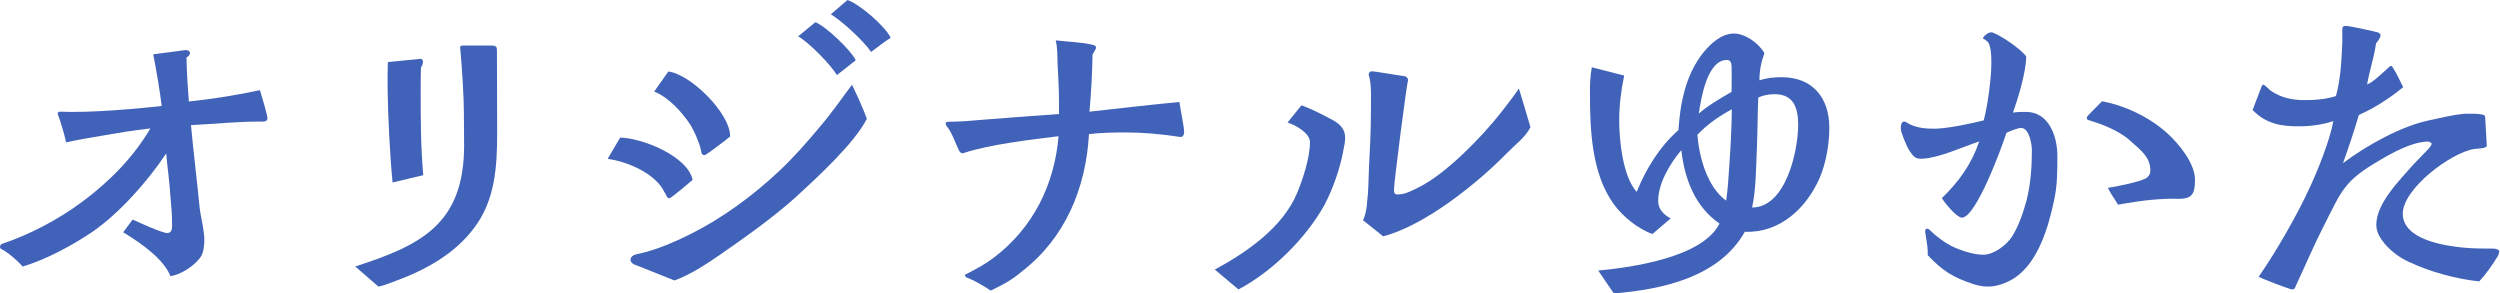
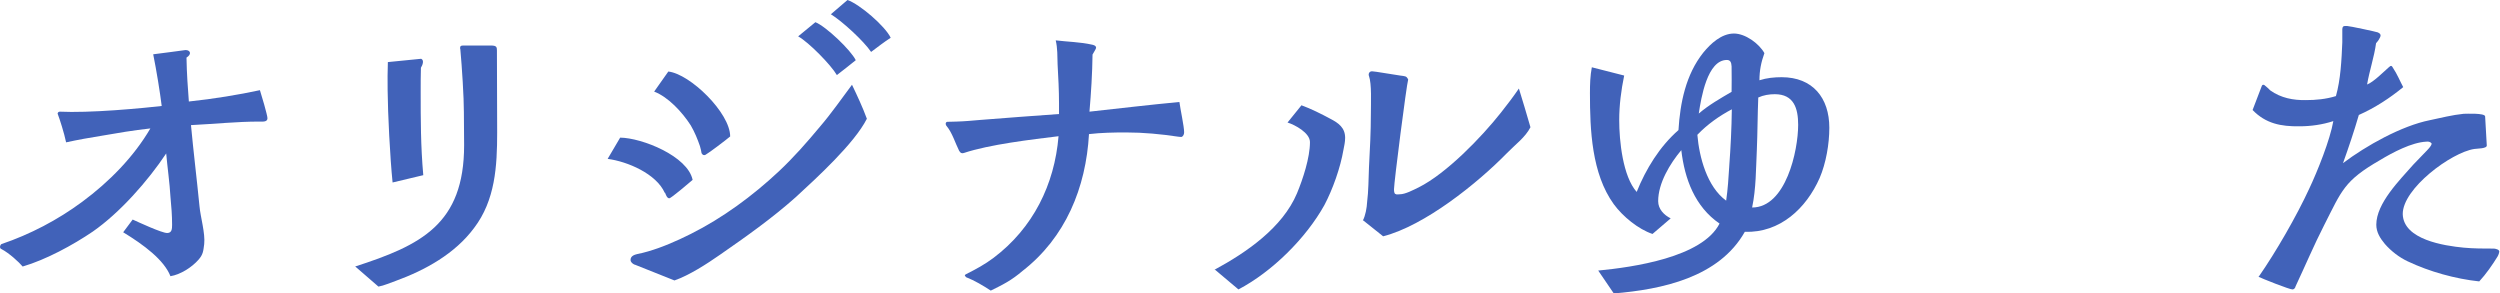
<svg xmlns="http://www.w3.org/2000/svg" id="_レイヤー_2" data-name="レイヤー 2" width="105.9" height="12.42" viewBox="0 0 105.9 12.42">
  <defs>
    <style>
      .cls-1 {
        fill: #4162b9;
      }
    </style>
  </defs>
  <g id="_デザイン" data-name="デザイン">
    <g>
      <path class="cls-1" d="M5.21,9.85l.41-.55c.22.1,1.23.57,1.46.57.2,0,.21-.17.21-.35,0-.39-.03-.78-.07-1.19-.03-.56-.13-1.26-.18-1.83-.77,1.16-1.96,2.51-3.11,3.31-.84.57-1.98,1.19-2.97,1.48-.15-.18-.57-.57-.9-.74-.04-.01-.06-.06-.06-.08,0-.06.03-.11.06-.13,1.21-.41,2.38-1.02,3.42-1.79,1.15-.85,2.19-1.91,2.89-3.11-.73.08-1.43.2-2.06.31-.5.08-1.01.17-1.51.28-.08-.39-.27-.98-.35-1.19-.03-.06.03-.11.08-.11.59.03,1.48,0,2.33-.06.87-.06,1.74-.15,1.99-.18-.07-.57-.22-1.5-.36-2.19.5-.07,1.06-.13,1.37-.18.2,0,.28.17.04.32.01.67.06,1.33.1,1.86,1.05-.11,2.13-.29,3.01-.48.06.18.32,1.06.32,1.19,0,.17-.22.14-.35.14-.94,0-1.88.1-2.89.15.1,1.08.25,2.31.36,3.43.04.46.25,1.15.2,1.61-.04.29-.04.43-.24.66-.28.32-.76.63-1.19.7-.27-.69-1.13-1.33-2-1.86Z" />
      <path class="cls-1" d="M15.04,11.29c2.79-.9,4.62-1.79,4.62-5.14,0-.48-.01-.94-.01-1.4,0-.63-.08-1.89-.15-2.66-.01-.03-.01-.04-.01-.06,0-.07.03-.1.11-.1h1.25c.18.01.2.07.2.21v.11c0,1.08.01,2.28.01,3.36,0,1.43-.08,2.87-.98,4.05-.81,1.09-2.06,1.78-3.32,2.24-.24.08-.49.2-.73.24l-.98-.85ZM16.63,7.73c-.11-1.09-.2-2.89-.21-3.91-.01-.43,0-.77.01-1.19l1.41-.14c.14.06.06.27-.01.38-.01.36-.01.66-.01,1.01,0,1.18,0,2.3.11,3.54l-1.3.31Z" />
      <path class="cls-1" d="M28.16,8.17c-.36-.81-1.58-1.33-2.42-1.44l.53-.9c.92.01,2.86.78,3.07,1.79-.13.11-.91.78-.99.78-.1,0-.15-.17-.18-.24ZM26.88,11.21c-.07-.03-.17-.1-.17-.2,0-.17.17-.22.29-.25.14-.03.29-.06.45-.11.62-.18,1.23-.45,1.81-.74,1.34-.67,2.62-1.61,3.73-2.65.63-.59,1.19-1.23,1.74-1.89.49-.57.91-1.18,1.36-1.78.22.46.45.95.63,1.44-.53,1.05-2.13,2.51-3.01,3.32-1.01.9-2.1,1.67-3.21,2.44-.56.39-1.3.87-1.93,1.09l-1.68-.67ZM29.72,6.5c-.01-.08-.04-.21-.07-.31-.1-.29-.22-.59-.39-.88-.36-.56-.95-1.2-1.55-1.43l.6-.85c.92.1,2.62,1.75,2.62,2.75-.15.13-.9.7-1.05.78-.06.03-.13,0-.15-.06ZM33.81,1.54l.73-.6c.45.18,1.5,1.18,1.71,1.61-.27.21-.53.43-.8.63-.25-.43-1.19-1.39-1.64-1.64ZM35.2.6l.7-.6c.52.18,1.6,1.11,1.83,1.6-.28.18-.55.39-.83.6-.31-.46-1.22-1.3-1.71-1.6Z" />
      <path class="cls-1" d="M40.91,11.72s-.04-.03-.04-.04c0-.03.01-.04.04-.06.42-.21.81-.42,1.18-.7,1.67-1.26,2.58-3.1,2.75-5.15-1.15.14-2.93.35-4.01.71-.03.01-.06.01-.07.01-.07,0-.1-.06-.13-.1-.17-.34-.29-.76-.53-1.05-.03-.03-.04-.07-.04-.1,0-.04.03-.08.07-.08.13-.01.27,0,.39-.01.34-.01.67-.04,1.01-.07,1.08-.08,2.26-.18,3.33-.25v-.45c0-.56-.03-1.11-.06-1.65-.01-.32,0-.7-.08-1.02.5.06,1.04.07,1.53.18.06.01.18.04.18.13,0,.06-.13.24-.15.29-.01.8-.06,1.61-.13,2.42,1.27-.14,2.54-.29,3.81-.41.04.31.2,1.04.2,1.28,0,.08-.03.17-.11.2-.04,0-.06,0-.14-.01-.73-.11-1.47-.18-2.21-.18-.52,0-1.05.01-1.57.07-.13,2.27-.99,4.38-2.82,5.8-.21.18-.43.34-.67.48-.22.13-.45.24-.67.35-.34-.22-.67-.42-1.05-.57Z" />
      <path class="cls-1" d="M51.44,11.43c1.37-.74,2.89-1.79,3.5-3.24.25-.6.55-1.51.55-2.17,0-.39-.63-.73-.95-.83l.59-.73c.41.15.83.36,1.22.57.35.18.63.38.63.81,0,.18-.04.34-.07.5-.13.76-.45,1.67-.81,2.35-.78,1.4-2.21,2.82-3.64,3.57l-1.01-.85ZM57.73,9.34c.11-.2.17-.55.18-.77.06-.48.06-.98.08-1.48.04-.76.08-1.5.08-2.27,0-.49.04-1.26-.08-1.6-.03-.06-.01-.2.13-.2.11,0,.83.13,1.19.18.2.03.27.01.34.17-.07.22-.6,4.36-.6,4.64,0,.06,0,.2.07.21.03.03.13.01.17.01.24,0,.57-.18.8-.29,1.18-.59,2.66-2.12,3.49-3.17.27-.34.52-.67.76-1.02.15.48.34,1.12.49,1.64-.22.43-.64.73-.99,1.09-1.25,1.28-3.49,3.08-5.25,3.53l-.84-.67Z" />
      <path class="cls-1" d="M67.71,11.46c1.44-.14,4.4-.55,5.13-1.99-1.04-.71-1.48-1.89-1.62-3.11-.48.57-.98,1.4-.98,2.16,0,.34.25.59.53.73l-.77.66c-.6-.2-1.26-.74-1.64-1.26-.94-1.3-1.01-3.15-1.01-4.71,0-.36.01-.73.08-1.09l1.37.35c-.13.63-.21,1.26-.21,1.89,0,.87.15,2.38.74,3.04.39-.97.97-1.92,1.77-2.62.07-1.15.31-2.35,1.05-3.28.31-.38.77-.81,1.3-.81.48,0,1.06.42,1.29.83-.14.39-.21.74-.21,1.15.31-.1.63-.13.94-.13,1.32,0,2.02.88,2.02,2.14,0,.69-.14,1.5-.41,2.13-.57,1.29-1.68,2.33-3.17,2.28-1.09,1.93-3.5,2.44-5.55,2.61l-.66-.97ZM73.25,7.05c.06-.81.1-1.61.11-2.42-.53.28-1.04.64-1.46,1.08.08.95.41,2.2,1.22,2.79.07-.48.1-.97.13-1.44ZM73.35,3.89c0-.2.01-.77,0-1.08-.01-.18-.06-.27-.2-.27-.83,0-1.09,1.61-1.19,2.27.42-.36.91-.64,1.39-.92ZM76.17,5.29c0-.7-.18-1.3-.99-1.3-.24,0-.48.04-.7.14-.03.74-.03,1.49-.06,2.21-.04.81-.03,1.64-.2,2.45,1.43,0,1.95-2.41,1.95-3.5Z" />
-       <path class="cls-1" d="M83.58,12.03c-.85-.28-1.3-.56-1.92-1.22.01-.25-.04-.56-.08-.81,0-.04-.03-.13-.03-.18,0-.07.01-.13.07-.13.01,0,.04,0,.07.01.08.06.2.18.28.25.22.18.45.35.71.48.38.18.91.36,1.33.36.45,0,.99-.41,1.22-.77.29-.46.48-1.04.62-1.55.17-.69.22-1.4.22-2.1,0-.27-.11-.95-.46-.95-.14,0-.49.14-.62.21-.17.55-1.29,3.61-1.89,3.59-.2,0-.74-.63-.84-.83.73-.71,1.25-1.43,1.58-2.4-.66.22-1.69.69-2.37.73-.32.03-.41-.07-.59-.34-.1-.15-.36-.76-.36-.92v-.06c0-.14.04-.25.14-.25.03,0,.08.01.14.06.36.22.83.25,1.23.24.6-.03,1.42-.21,2-.35.17-.57.53-2.89.17-3.33-.03-.03-.17-.13-.21-.15.07-.13.24-.25.35-.25.03,0,.04,0,.07.01.36.13,1.19.69,1.42,1.01,0,.64-.34,1.76-.56,2.38.18-.03.36-.03.55-.03.98,0,1.33,1.05,1.33,1.86,0,.63,0,1.27-.14,1.89-.24,1.13-.67,2.62-1.68,3.29-.36.22-.74.36-1.13.36-.2,0-.41-.04-.62-.11ZM89.28,7.96c.28-.04,1.53-.28,1.68-.45.08-.08.13-.15.13-.28,0-.59-.42-.87-.81-1.23-.36-.35-.98-.64-1.46-.8-.11-.04-.22-.07-.34-.11-.11-.04-.11-.1-.03-.2l.59-.6c.98.18,2,.67,2.75,1.34.5.45,1.19,1.28,1.19,1.99,0,.63-.14.83-.81.8-.27-.01-.6.01-.87.03-.53.04-1.06.13-1.58.22-.14-.24-.31-.46-.43-.71Z" />
      <path class="cls-1" d="M95.68,11.72c.73-1.05,1.6-2.56,2.14-3.73.35-.74.88-2.06,1.02-2.86-.46.15-.95.22-1.44.22-.77.01-1.42-.11-1.98-.69l.39-1.02c.03-.07.1-.06.14-.01.08.06.15.13.22.2.45.32.97.42,1.51.41.42,0,.85-.04,1.27-.17.2-.7.24-1.55.27-2.28v-.56c.01-.11.04-.13.14-.13h.06c.1,0,1.26.25,1.3.27.18.08.13.17.04.32-.03.04-.07.1-.11.14-.08.59-.28,1.16-.38,1.75.28-.11.69-.53.92-.73.1-.1.13-.06.18.03.17.25.29.55.43.81-.56.46-1.2.88-1.88,1.18-.2.69-.43,1.37-.67,2.04.98-.74,2.48-1.58,3.68-1.82.48-.1.94-.22,1.43-.27.11,0,.9-.04.91.11l.07,1.23c.01.14-.41.13-.53.15-.98.15-3.04,1.68-3.03,2.76.03,1.08,1.75,1.34,2.58,1.42.43.04.85.04,1.29.04.08.01.22.04.22.13,0,.03-.03.13-.07.2-.22.36-.5.76-.78,1.06-1.02-.11-2.1-.41-3.03-.85-.36-.17-.7-.43-.97-.74-.2-.24-.36-.5-.36-.81,0-.91.99-1.89,1.57-2.55l.53-.55s.28-.27.24-.35c-.06-.07-.14-.08-.22-.07-.62.03-1.43.46-1.96.78-1.53.88-1.62,1.29-2.37,2.76-.43.84-.8,1.72-1.21,2.59-.01.06-.06.13-.13.13-.13,0-1.29-.46-1.47-.55Z" />
    </g>
  </g>
</svg>